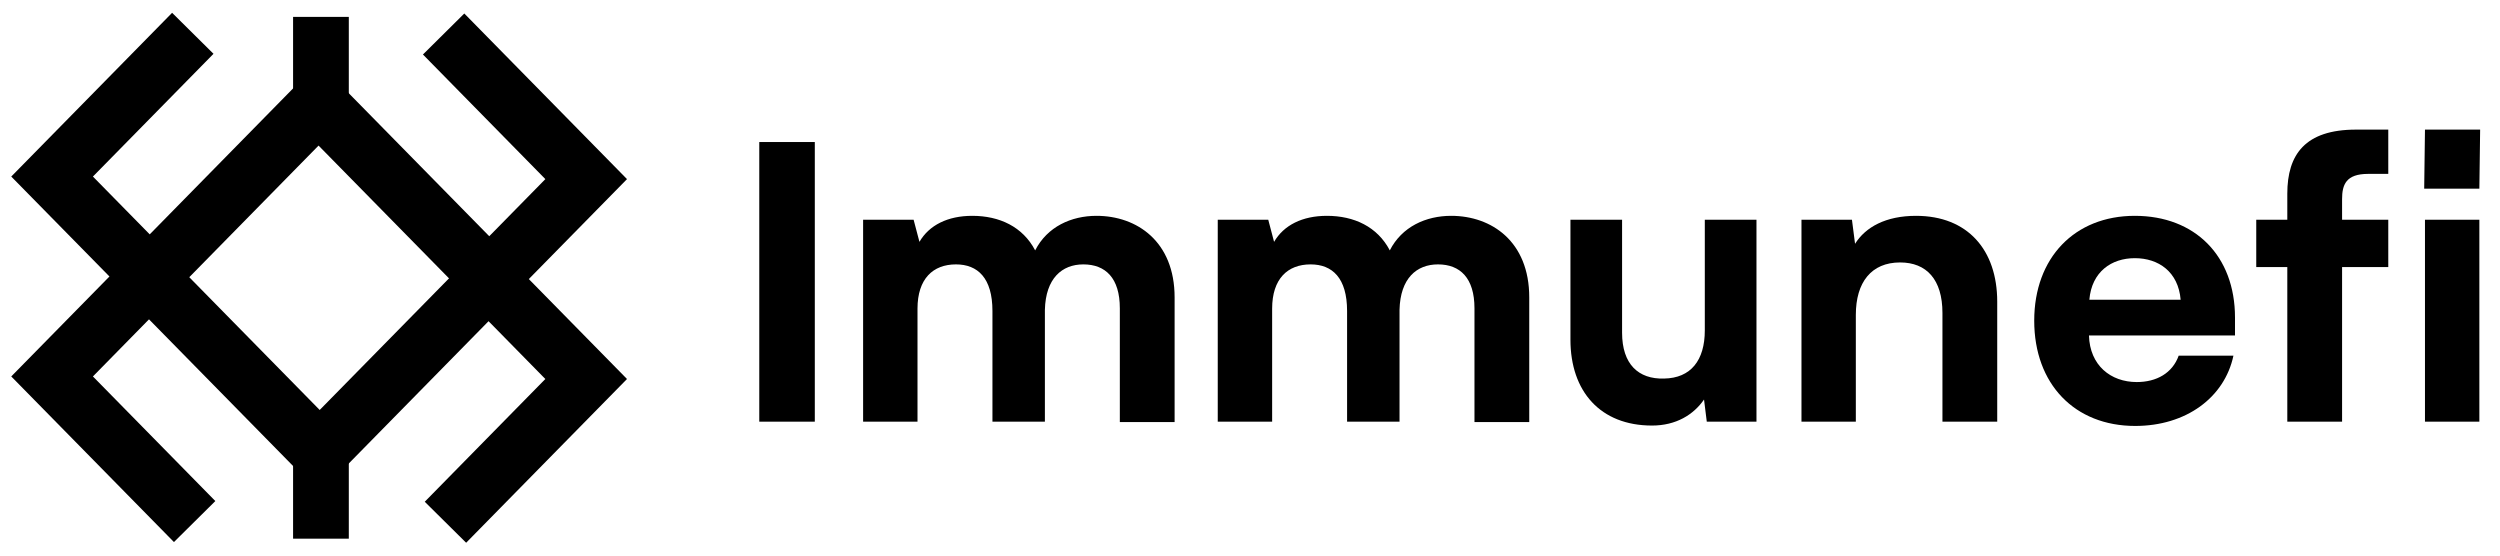
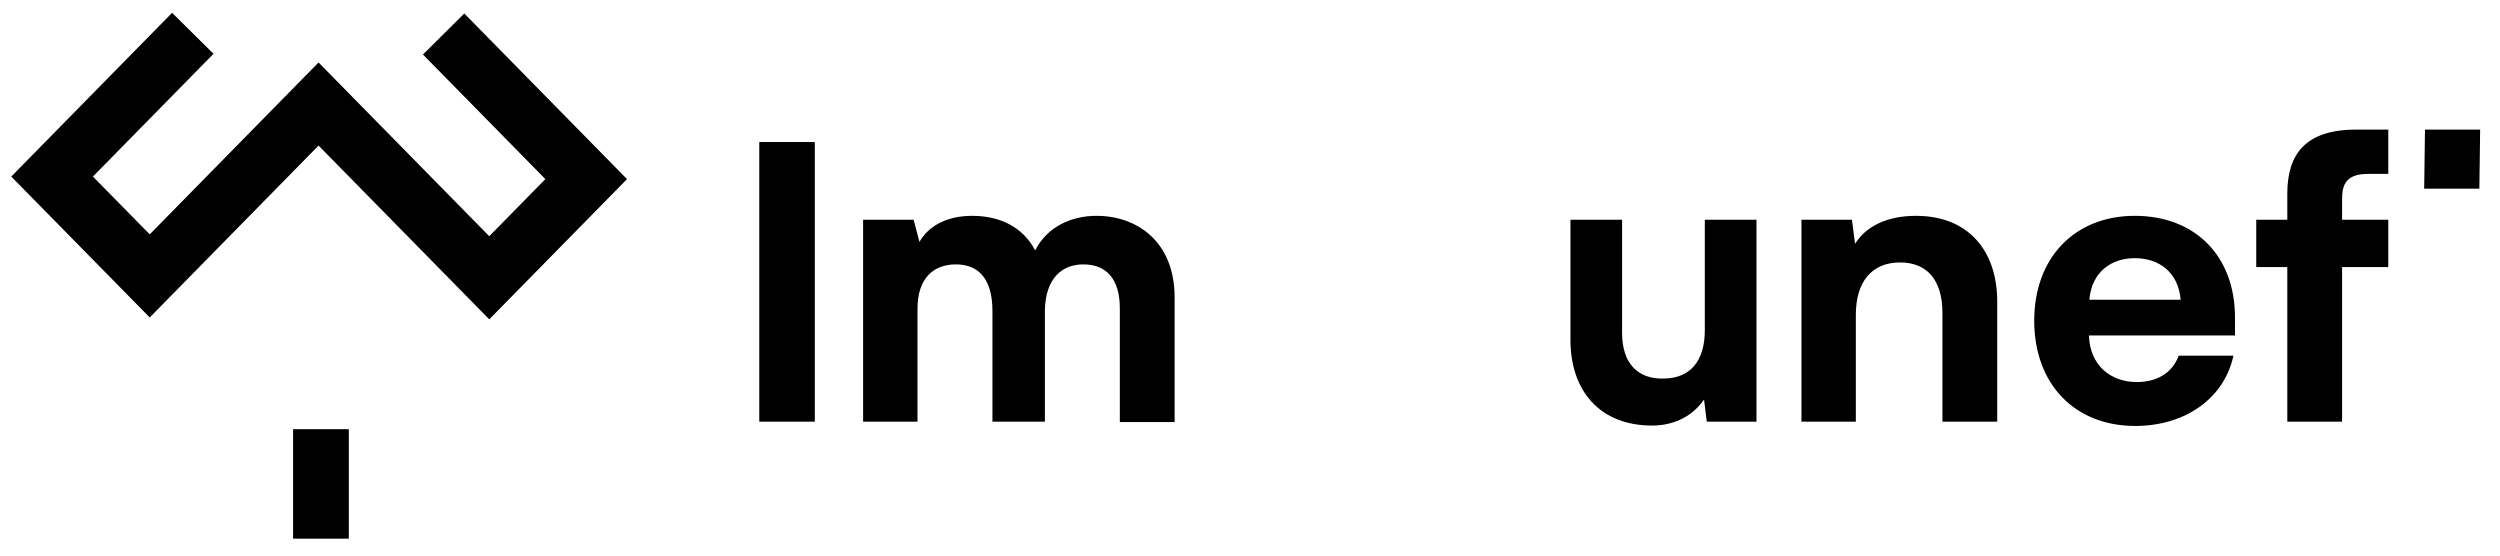
<svg xmlns="http://www.w3.org/2000/svg" width="90" height="20" viewBox="0 0 90 20" fill="none">
  <g clip-path="url(#clip0_424_12136)">
-     <path fill-rule="evenodd" clip-rule="evenodd" d="M5.364 8.504L11.509 14.759L17.588 8.571L22.572 13.644L16.781 19.539L15.291 18.063L19.632 13.644L17.588 11.563L11.509 17.751L5.364 11.496L3.345 13.552L7.752 18.038L6.262 19.514L0.405 13.552L5.364 8.504Z" fill="black" />
    <path fill-rule="evenodd" clip-rule="evenodd" d="M17.613 11.496L11.468 5.241L5.39 11.429L0.405 6.356L6.196 0.461L7.686 1.937L3.345 6.356L5.39 8.437L11.468 2.249L17.613 8.504L19.633 6.448L15.226 1.962L16.715 0.486L22.572 6.448L17.613 11.496Z" fill="black" />
    <path fill-rule="evenodd" clip-rule="evenodd" d="M10.551 19.392V15.451H12.557V19.392H10.551Z" fill="black" />
-     <path fill-rule="evenodd" clip-rule="evenodd" d="M10.551 4.549V0.608H12.557V4.549H10.551Z" fill="black" />
    <path d="M29.333 5.113H27.334V15.18H29.333V5.113Z" fill="black" />
    <path d="M39.475 7.77C38.567 7.77 37.7 8.161 37.266 9.014C36.819 8.161 35.98 7.77 35.001 7.77C34.12 7.77 33.449 8.105 33.1 8.707L32.89 7.91H31.072V15.18H33.03V11.111C33.03 10.035 33.589 9.518 34.414 9.518C35.197 9.518 35.728 10.007 35.728 11.195V15.18H37.616V11.153C37.644 10.021 38.231 9.518 39 9.518C39.797 9.518 40.314 10.007 40.314 11.098V15.194H42.286V10.706C42.286 8.693 40.929 7.77 39.475 7.77Z" fill="black" />
-     <path d="M52.242 7.77C51.333 7.77 50.467 8.161 50.033 9.014C49.586 8.161 48.746 7.77 47.768 7.77C46.887 7.77 46.216 8.105 45.867 8.707L45.657 7.91H43.839V15.18H45.797V11.111C45.797 10.035 46.356 9.518 47.181 9.518C47.964 9.518 48.495 10.007 48.495 11.195V15.18H50.383V11.153C50.41 10.021 50.998 9.518 51.767 9.518C52.564 9.518 53.081 10.007 53.081 11.098V15.194H55.053V10.706C55.053 8.693 53.697 7.77 52.242 7.77Z" fill="black" />
    <path d="M61.373 7.91V11.895C61.373 12.971 60.87 13.614 59.905 13.628C58.983 13.656 58.395 13.111 58.395 11.978V7.91H56.536V12.23C56.536 14.09 57.612 15.32 59.472 15.32C60.339 15.32 60.968 14.929 61.345 14.383L61.444 15.18H63.233V7.91H61.373Z" fill="black" />
    <path d="M68.977 7.77C67.887 7.77 67.16 8.175 66.782 8.777L66.67 7.91H64.853V15.18H66.81V11.335C66.81 10.161 67.369 9.448 68.404 9.448C69.355 9.448 69.928 10.063 69.928 11.265V15.18H71.9V10.86C71.9 9 70.837 7.77 68.977 7.77Z" fill="black" />
    <path d="M80.46 11.433C80.46 9.21 79.02 7.77 76.853 7.77C74.686 7.77 73.232 9.28 73.232 11.545C73.232 13.824 74.686 15.334 76.867 15.334C78.698 15.334 80.083 14.313 80.404 12.803H78.433C78.209 13.432 77.636 13.754 76.923 13.754C75.986 13.754 75.231 13.153 75.203 12.076H80.46V11.433ZM76.853 9.294C77.706 9.294 78.419 9.783 78.503 10.79H75.217C75.301 9.783 76.014 9.294 76.853 9.294Z" fill="black" />
    <path d="M81.225 7.91V9.615H82.343V15.18H84.315V9.615H85.978V7.91H84.315V7.169C84.315 6.651 84.454 6.26 85.251 6.26H85.978V4.666H84.818C82.986 4.666 82.343 5.561 82.343 6.973V7.91H81.225Z" fill="black" />
-     <path d="M87.271 6.791H89.257L89.285 4.666H87.299L87.271 6.791ZM87.299 15.18H89.257V7.91H87.299V15.18Z" fill="black" />
+     <path d="M87.271 6.791H89.257L89.285 4.666H87.299L87.271 6.791ZM87.299 15.18V7.91H87.299V15.18Z" fill="black" />
  </g>
  <defs>
    <clipPath id="clip0_424_12136">
      <rect width="89.048" height="20" fill="white" transform="translate(0.405)" />
    </clipPath>
  </defs>
</svg>